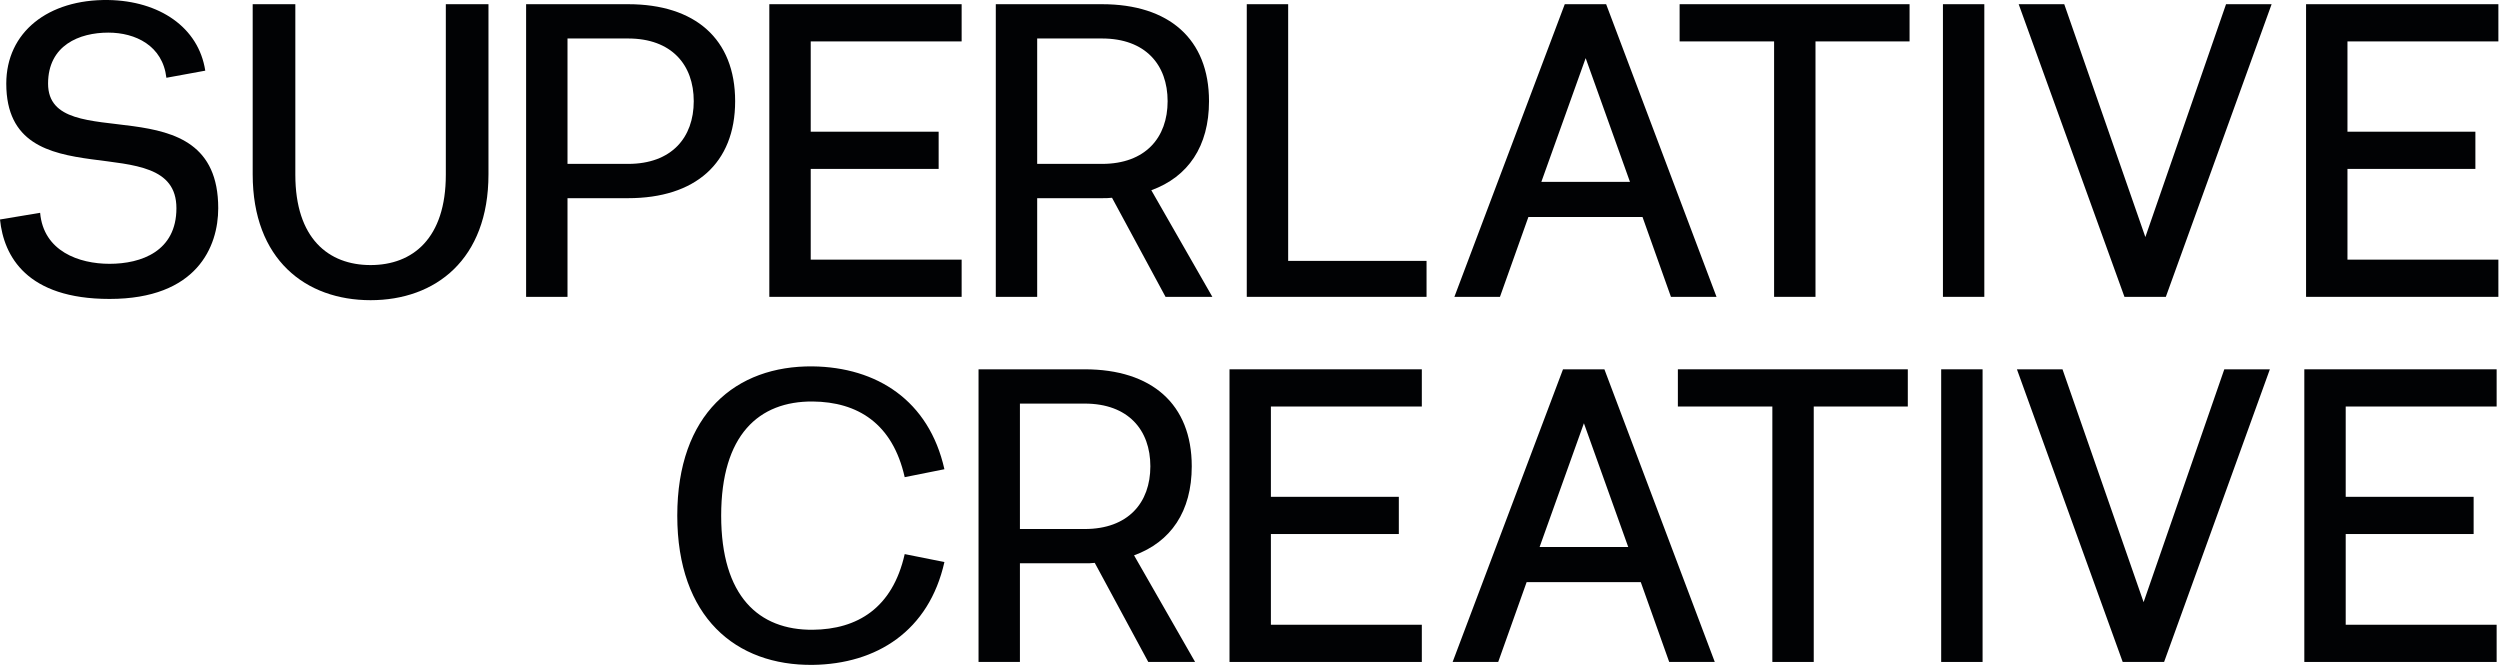
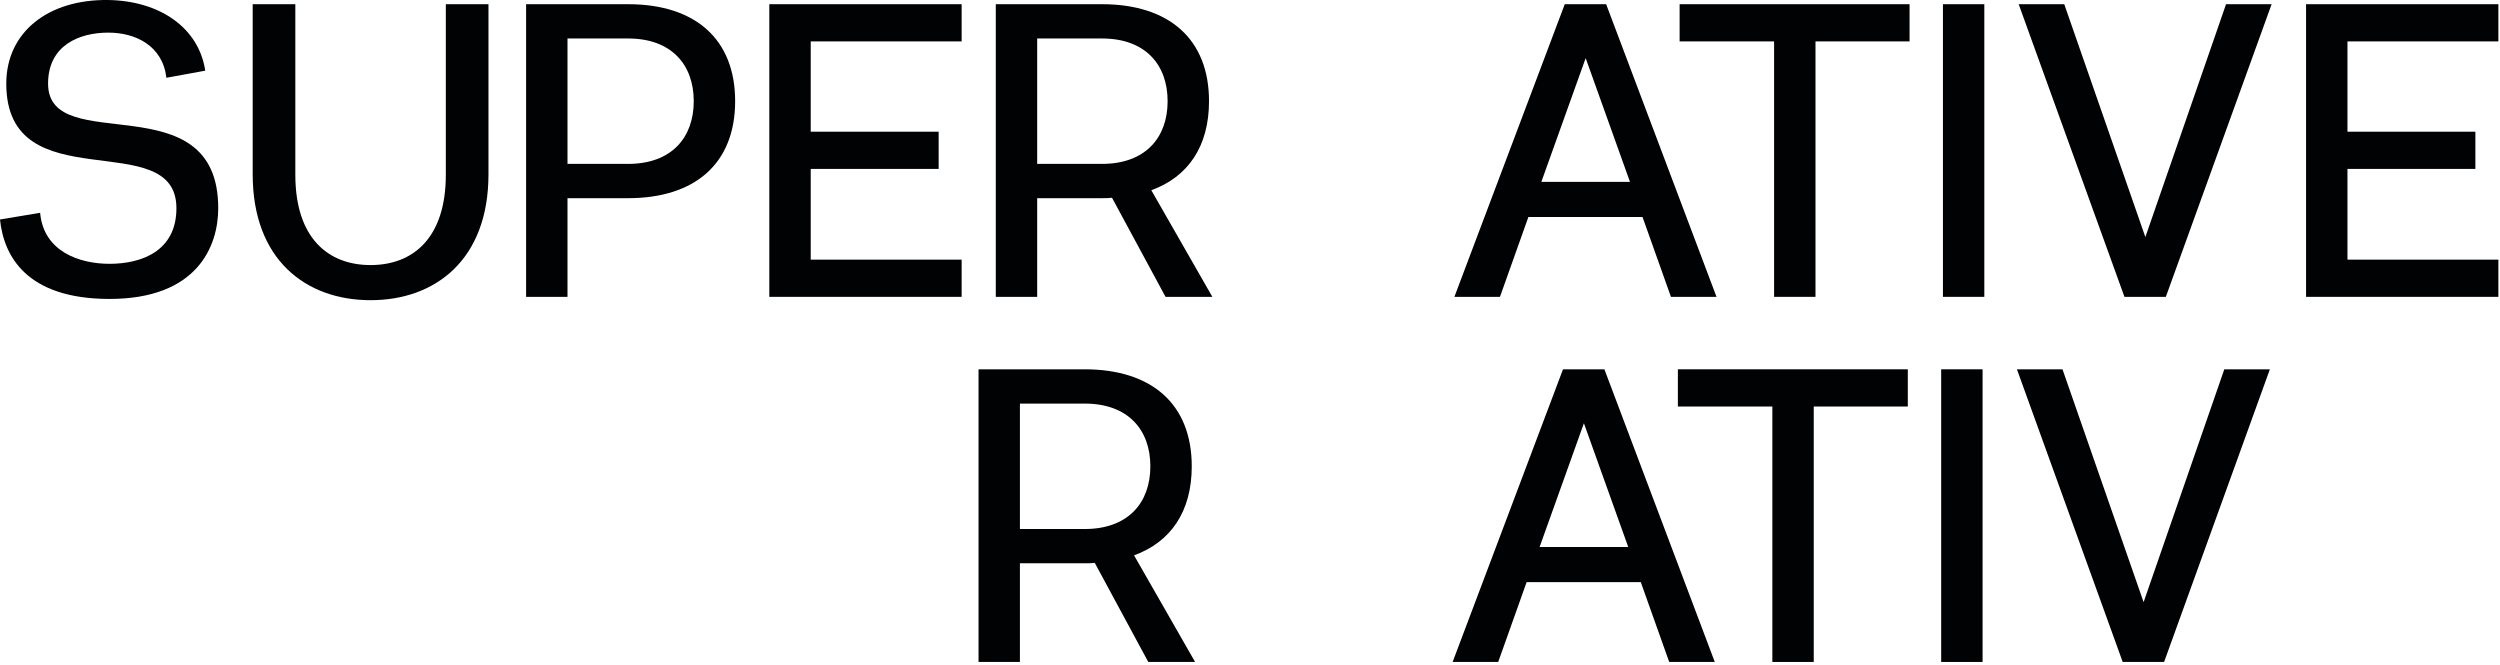
<svg xmlns="http://www.w3.org/2000/svg" class="logo-svg" width="188" height="50" viewBox="0 0 188 50" fill="none">
-   <path d="M54.232 38.776C54.232 44.843 57.061 47.39 61.117 47.358C64.481 47.327 67.122 45.724 68.033 41.668L71.02 42.265C69.857 47.453 65.927 49.936 61.117 49.999C55.332 50.062 50.931 46.415 50.931 38.776C50.931 31.136 55.332 27.489 61.117 27.552C65.927 27.615 69.857 30.099 71.02 35.286L68.033 35.883C67.122 31.828 64.481 30.224 61.117 30.193C57.061 30.162 54.232 32.708 54.232 38.776Z" fill="#010204" />
  <path d="M86.35 49.779H89.871L85.281 41.762C88.048 40.756 89.62 38.461 89.62 35.066C89.62 30.382 86.602 27.772 81.571 27.772H73.586V49.779H76.698V42.36H81.571C81.823 42.36 82.074 42.36 82.326 42.328L86.35 49.779ZM76.698 39.782V30.35H81.571C84.841 30.35 86.507 32.331 86.507 35.066C86.507 37.801 84.841 39.782 81.571 39.782H76.698Z" fill="#010204" />
-   <path d="M95.571 30.57H106.921V27.772H92.459V49.779H106.921V46.981H95.571V40.159H105.192V37.361H95.571V30.57Z" fill="#010204" />
  <path d="M123.386 43.774L125.524 49.779H128.951L120.651 27.772H117.538L109.238 49.779H112.665L114.803 43.774H123.386ZM122.443 41.134H115.778L119.11 31.828L122.443 41.134Z" fill="#010204" />
  <path d="M143.467 30.57V27.772H126.176V30.57H133.281V49.779H136.393V30.57H143.467Z" fill="#010204" />
  <path d="M149.09 49.779H145.977V27.772H149.09V49.779Z" fill="#010204" />
  <path d="M170.694 27.772H167.267L161.199 45.283L155.1 27.772H151.673L159.627 49.779H162.74L170.694 27.772Z" fill="#010204" />
-   <path d="M176.397 30.57H187.747V27.772H173.285V49.779H187.747V46.981H176.397V40.159H186.017V37.361H176.397V30.57Z" fill="#010204" />
  <path d="M0 16.506L3.018 16.003C3.27 18.896 5.942 19.839 8.237 19.839C10.626 19.839 13.267 18.896 13.267 15.658C13.267 9.37 0.472 15.249 0.472 6.289C0.472 2.422 3.615 -0.062 8.143 0.001C11.978 0.064 14.933 2.045 15.436 5.314L12.513 5.849C12.23 3.428 10.186 2.453 8.143 2.453C5.973 2.453 3.615 3.397 3.615 6.289C3.615 11.916 16.411 6.069 16.411 15.658C16.411 18.55 14.808 22.48 8.237 22.48C2.012 22.48 0.283 19.273 0 16.506Z" fill="#010204" />
  <path d="M33.526 0.316H36.733V13.111C36.733 19.525 32.74 22.574 27.867 22.574C22.994 22.574 19.002 19.525 19.002 13.111V0.316H22.209V13.143C22.209 17.921 24.692 19.933 27.867 19.933C31.043 19.933 33.526 17.921 33.526 13.143V0.316Z" fill="#010204" />
  <path d="M47.234 0.316H39.563V22.323H42.676V14.903H47.234C52.265 14.903 55.283 12.294 55.283 7.609C55.283 2.925 52.265 0.316 47.234 0.316ZM47.234 12.325H42.676V2.894H47.234C50.504 2.894 52.17 4.874 52.17 7.609C52.17 10.345 50.504 12.325 47.234 12.325Z" fill="#010204" />
  <path d="M60.966 3.114H72.315V0.316H57.853V22.323H72.315V19.525H60.966V12.702H70.586V9.904H60.966V3.114Z" fill="#010204" />
  <path d="M87.648 22.323H91.169L86.579 14.306C89.346 13.3 90.918 11.005 90.918 7.609C90.918 2.925 87.9 0.316 82.87 0.316H74.884V22.323H77.996V14.903H82.87C83.121 14.903 83.373 14.903 83.624 14.872L87.648 22.323ZM77.996 12.325V2.894H82.87C86.139 2.894 87.805 4.874 87.805 7.609C87.805 10.345 86.139 12.325 82.87 12.325H77.996Z" fill="#010204" />
-   <path d="M107.276 19.619H96.87V0.316H93.757V22.323H107.276V19.619Z" fill="#010204" />
  <path d="M123.517 16.318L125.655 22.323H129.082L120.782 0.316H117.67L109.37 22.323H112.797L114.935 16.318H123.517ZM122.574 13.677H115.909L119.242 4.371L122.574 13.677Z" fill="#010204" />
  <path d="M143.599 3.114V0.316H126.307V3.114H133.412V22.323H136.525V3.114H143.599Z" fill="#010204" />
  <path d="M149.221 22.323H146.109V0.316H149.221V22.323Z" fill="#010204" />
  <path d="M170.825 0.316H167.398L161.331 17.827L155.232 0.316H151.805L159.759 22.323H162.871L170.825 0.316Z" fill="#010204" />
  <path d="M176.529 3.114H187.878V0.316H173.416V22.323H187.878V19.525H176.529V12.702H186.149V9.904H176.529V3.114Z" fill="#010204" />
</svg>